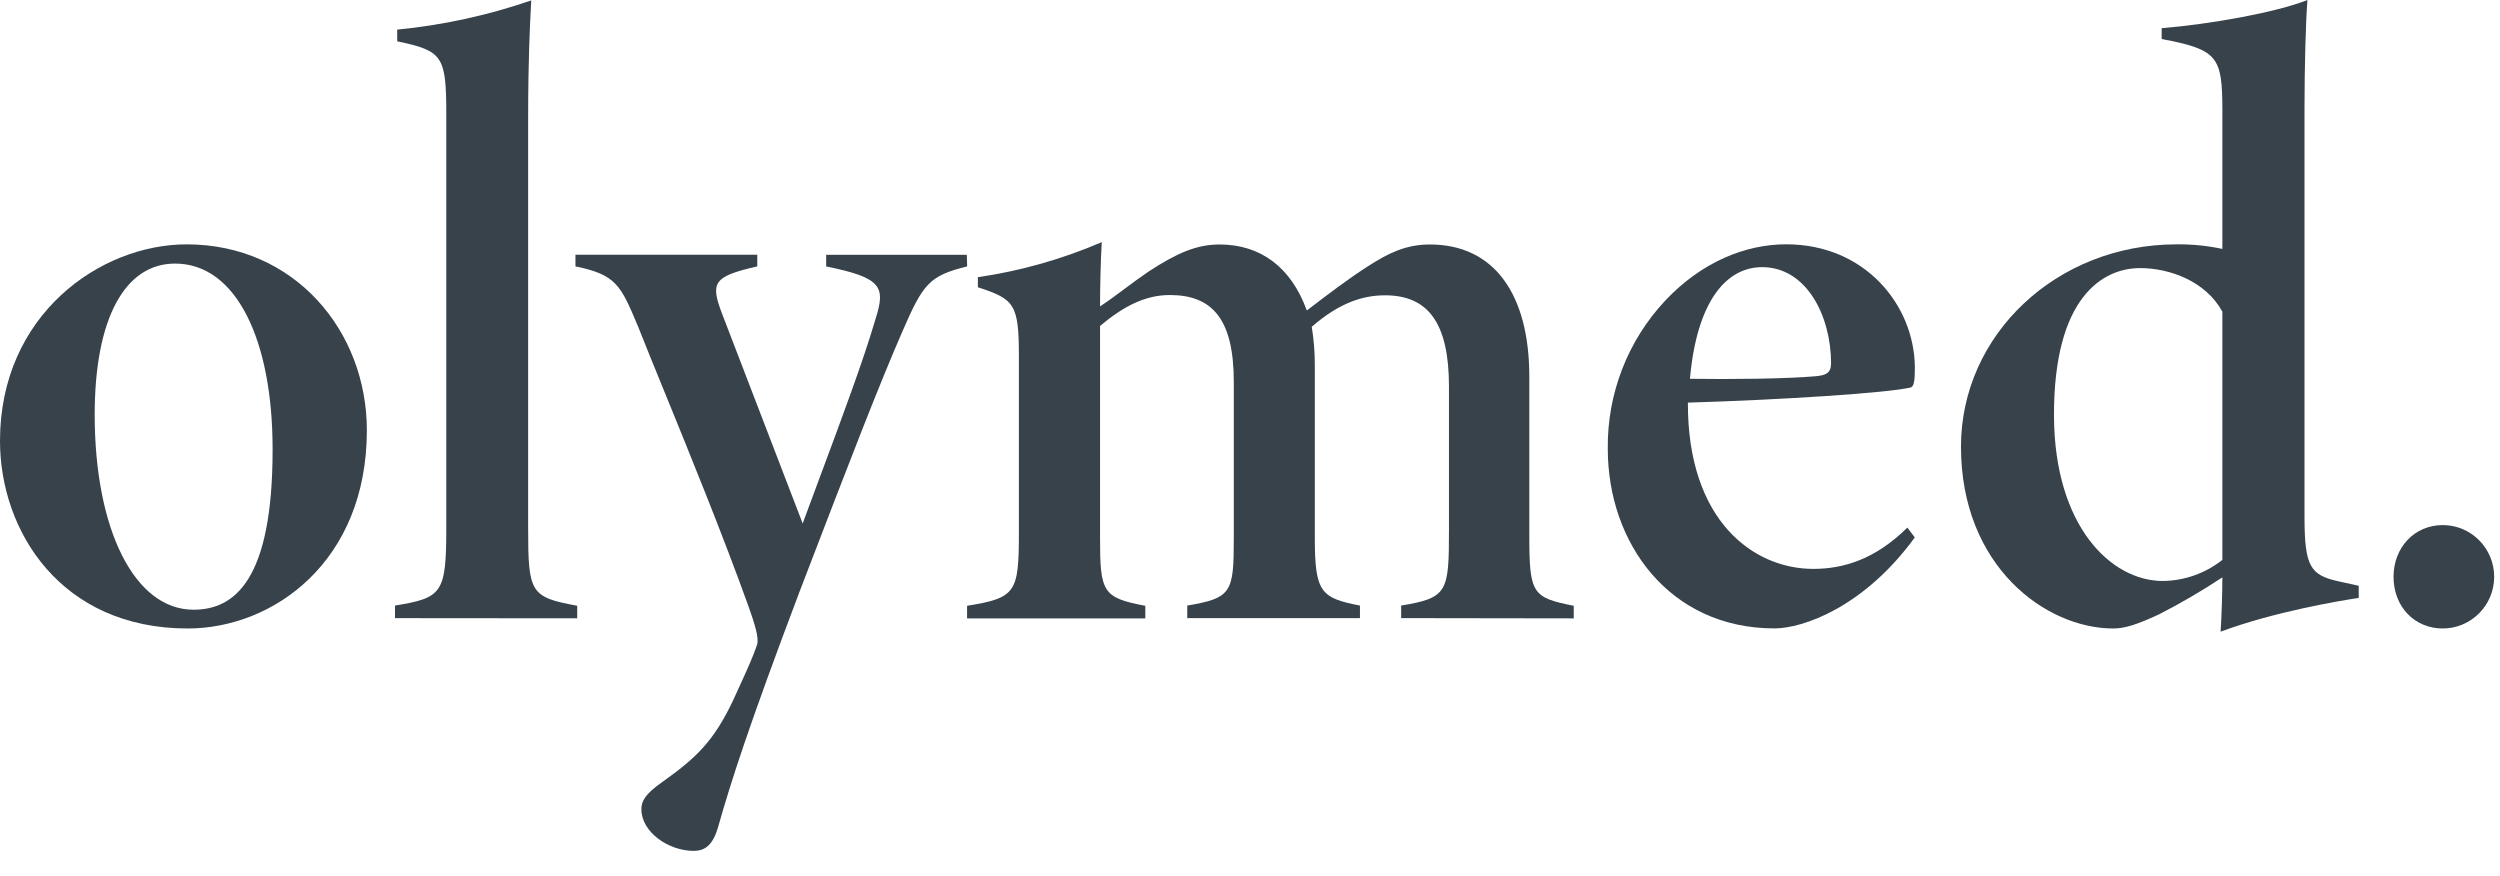
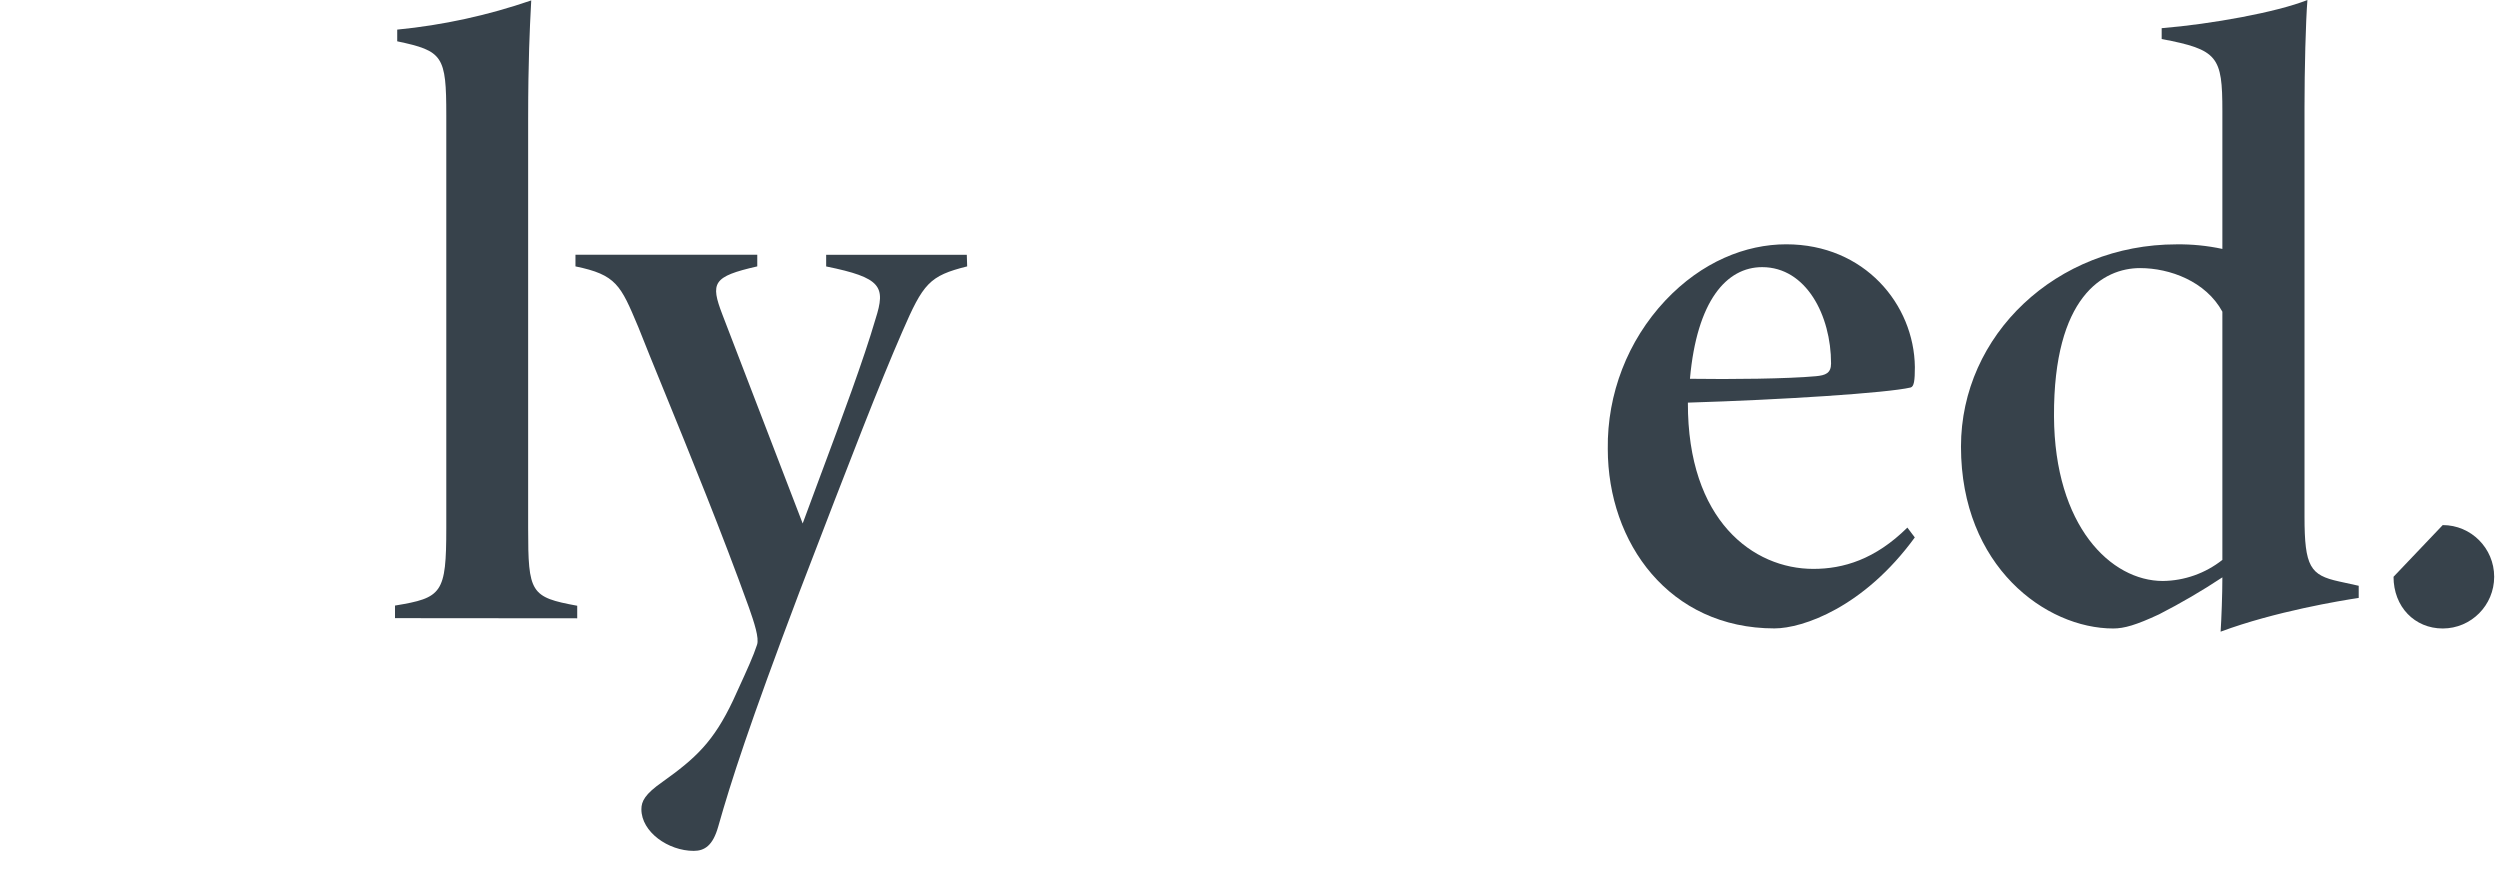
<svg xmlns="http://www.w3.org/2000/svg" width="97" height="34" viewBox="0 0 97 34" fill="none">
  <path fill-rule="evenodd" clip-rule="evenodd" d="M86.16 24.509C88.272 23.723 90.841 23.301 91.518 23.199V22.728L90.753 22.56C89.641 22.315 89.415 21.996 89.415 20.049V4.164C89.415 2.691 89.461 0.85 89.528 0C88.344 0.474 85.786 0.938 83.873 1.093V1.514C86.061 1.929 86.228 2.192 86.228 4.307V9.658C85.643 9.533 85.046 9.473 84.448 9.481C79.792 9.481 76.086 12.992 76.086 17.329C76.086 21.987 79.388 24.385 81.992 24.385C82.418 24.385 82.883 24.251 83.772 23.836C84.616 23.404 85.436 22.925 86.228 22.401C86.228 23.054 86.192 24.024 86.16 24.509ZM83.034 10.402C84.187 10.402 85.585 10.914 86.228 12.093V21.724C85.57 22.244 84.758 22.532 83.92 22.542C81.906 22.542 79.716 20.418 79.695 16.152C79.675 11.508 81.606 10.402 83.034 10.402Z" fill="#37424B" />
  <path d="M15.326 23.984V23.496C17.153 23.195 17.316 23.029 17.316 20.488V4.47C17.316 2.169 17.189 1.977 15.412 1.603V1.149C17.183 0.977 18.928 0.596 20.612 0.016C20.608 0.098 20.603 0.189 20.598 0.292C20.56 1.026 20.492 2.331 20.492 4.629V20.495C20.492 23.011 20.582 23.17 22.396 23.503V23.99L15.326 23.984Z" fill="#37424B" />
-   <path fill-rule="evenodd" clip-rule="evenodd" d="M14.234 16.696C14.234 12.843 11.432 9.481 7.241 9.481C3.889 9.481 0 12.208 0 17.107C0 20.597 2.353 24.385 7.282 24.385C10.602 24.385 14.234 21.794 14.234 16.696ZM3.674 16.089C3.674 12.34 4.856 10.227 6.789 10.227H6.796C9.16 10.227 10.581 13.181 10.577 17.446C10.577 22.503 9.106 23.657 7.509 23.657C5.212 23.657 3.674 20.534 3.674 16.089Z" fill="#37424B" />
  <path d="M35.006 12.877C35.822 10.993 36.057 10.703 37.526 10.336L37.512 9.885H32.055V10.338C34.209 10.776 34.372 11.118 33.97 12.378C33.512 13.949 32.67 16.207 31.872 18.349L31.871 18.35L31.87 18.352C31.619 19.025 31.373 19.687 31.144 20.311L28.029 12.206C27.557 10.973 27.65 10.73 29.382 10.336V9.883H22.328V10.336C23.912 10.661 24.082 11.065 24.751 12.655L24.76 12.675C25.01 13.313 25.36 14.171 25.767 15.167L25.767 15.168L25.768 15.169C26.739 17.55 28.033 20.72 29.059 23.573C29.265 24.16 29.463 24.759 29.373 25.017C29.233 25.45 28.985 25.992 28.635 26.756C28.574 26.889 28.511 27.028 28.444 27.175C27.686 28.777 26.995 29.417 25.707 30.335C25.019 30.815 24.886 31.092 24.886 31.4C24.886 32.279 25.928 33.014 26.916 33.014C27.338 33.014 27.659 32.808 27.866 32.075C28.365 30.317 29.048 28.179 31.024 22.952C33.091 17.564 34.103 14.953 35.006 12.877Z" fill="#37424B" />
-   <path d="M54.365 23.983V23.496C56.17 23.195 56.22 22.982 56.22 20.549V14.998C56.22 12.532 55.412 11.458 53.738 11.458C52.881 11.458 51.961 11.75 50.896 12.68C50.978 13.187 51.018 13.7 51.015 14.214V20.883C51.015 22.982 51.255 23.204 52.766 23.496V23.983H46.066V23.496C47.79 23.204 47.871 22.991 47.871 20.883V14.817C47.871 12.383 47.038 11.447 45.389 11.447C44.417 11.447 43.574 11.9 42.682 12.646V20.853C42.682 22.966 42.768 23.192 44.438 23.505V23.993H37.523V23.505C39.414 23.197 39.533 23 39.533 20.676V13.827C39.533 11.787 39.357 11.61 37.941 11.145V10.755C39.595 10.514 41.211 10.057 42.748 9.395C42.703 10.159 42.682 11.209 42.682 11.889C43.011 11.673 43.318 11.443 43.637 11.205C43.931 10.986 44.235 10.759 44.575 10.529C45.667 9.821 46.42 9.486 47.32 9.486C48.9 9.486 50.093 10.359 50.704 12.047L50.804 11.971C51.556 11.397 52.317 10.817 53.082 10.327C53.88 9.815 54.555 9.486 55.48 9.486C57.979 9.486 59.337 11.424 59.337 14.613V20.785C59.337 23.052 59.461 23.183 61.061 23.505V23.993L54.365 23.983Z" fill="#37424B" />
  <path fill-rule="evenodd" clip-rule="evenodd" d="M74.294 20.853C72.321 23.562 69.95 24.382 68.849 24.382C64.773 24.382 62.382 21.069 62.382 17.419C62.354 15.283 63.153 13.22 64.61 11.664C66.034 10.152 67.737 9.479 69.305 9.479C72.346 9.479 74.267 11.814 74.297 14.239C74.297 14.763 74.265 15.001 74.132 15.035C73.23 15.248 69.12 15.513 65.49 15.622C65.474 20.203 68.03 22.073 70.356 22.073C71.518 22.073 72.754 21.708 74.006 20.47L74.294 20.853ZM68.372 10.365C66.992 10.365 65.839 11.666 65.57 14.697C67.149 14.722 69.374 14.697 70.456 14.597C70.831 14.563 71.045 14.479 71.045 14.103C71.045 12.24 70.08 10.365 68.372 10.365Z" fill="#37424B" />
-   <path d="M92.869 22.379C92.869 23.546 93.69 24.385 94.778 24.385C95.88 24.385 96.774 23.486 96.774 22.379C96.774 21.271 95.88 20.373 94.778 20.373C93.679 20.373 92.869 21.245 92.869 22.379Z" fill="#37424B" />
+   <path d="M92.869 22.379C92.869 23.546 93.69 24.385 94.778 24.385C95.88 24.385 96.774 23.486 96.774 22.379C96.774 21.271 95.88 20.373 94.778 20.373Z" fill="#37424B" />
</svg>